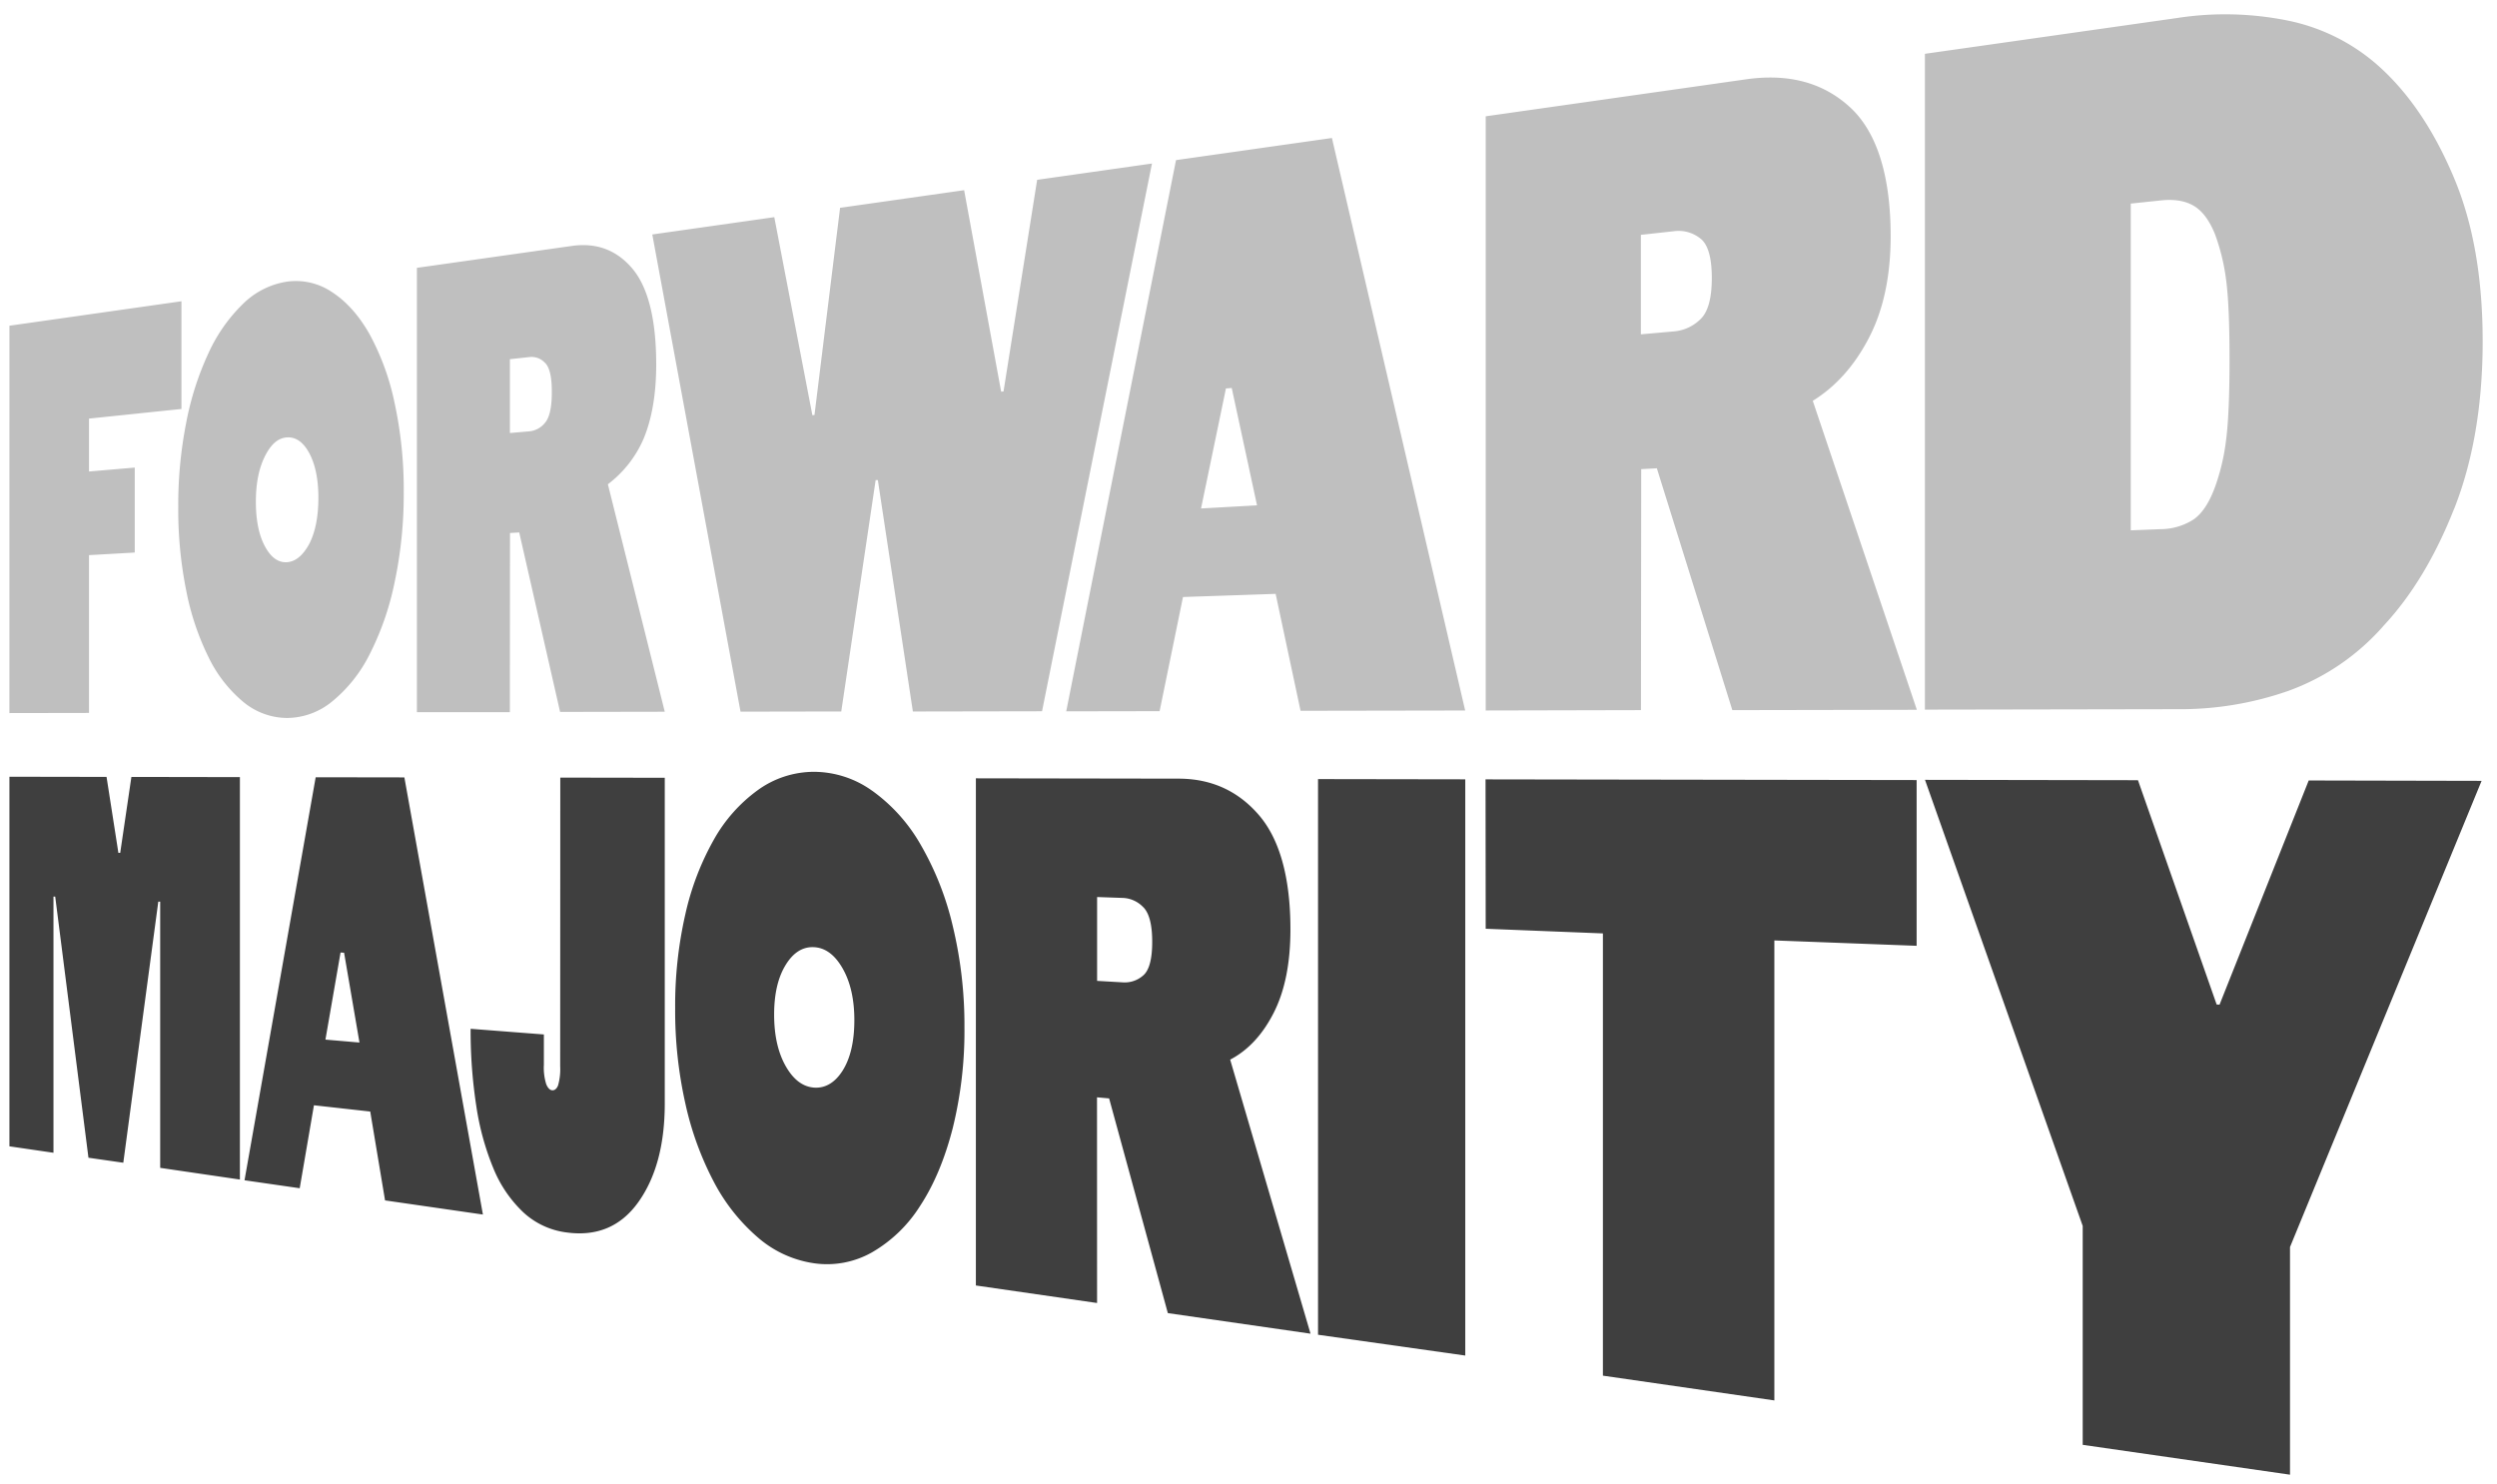
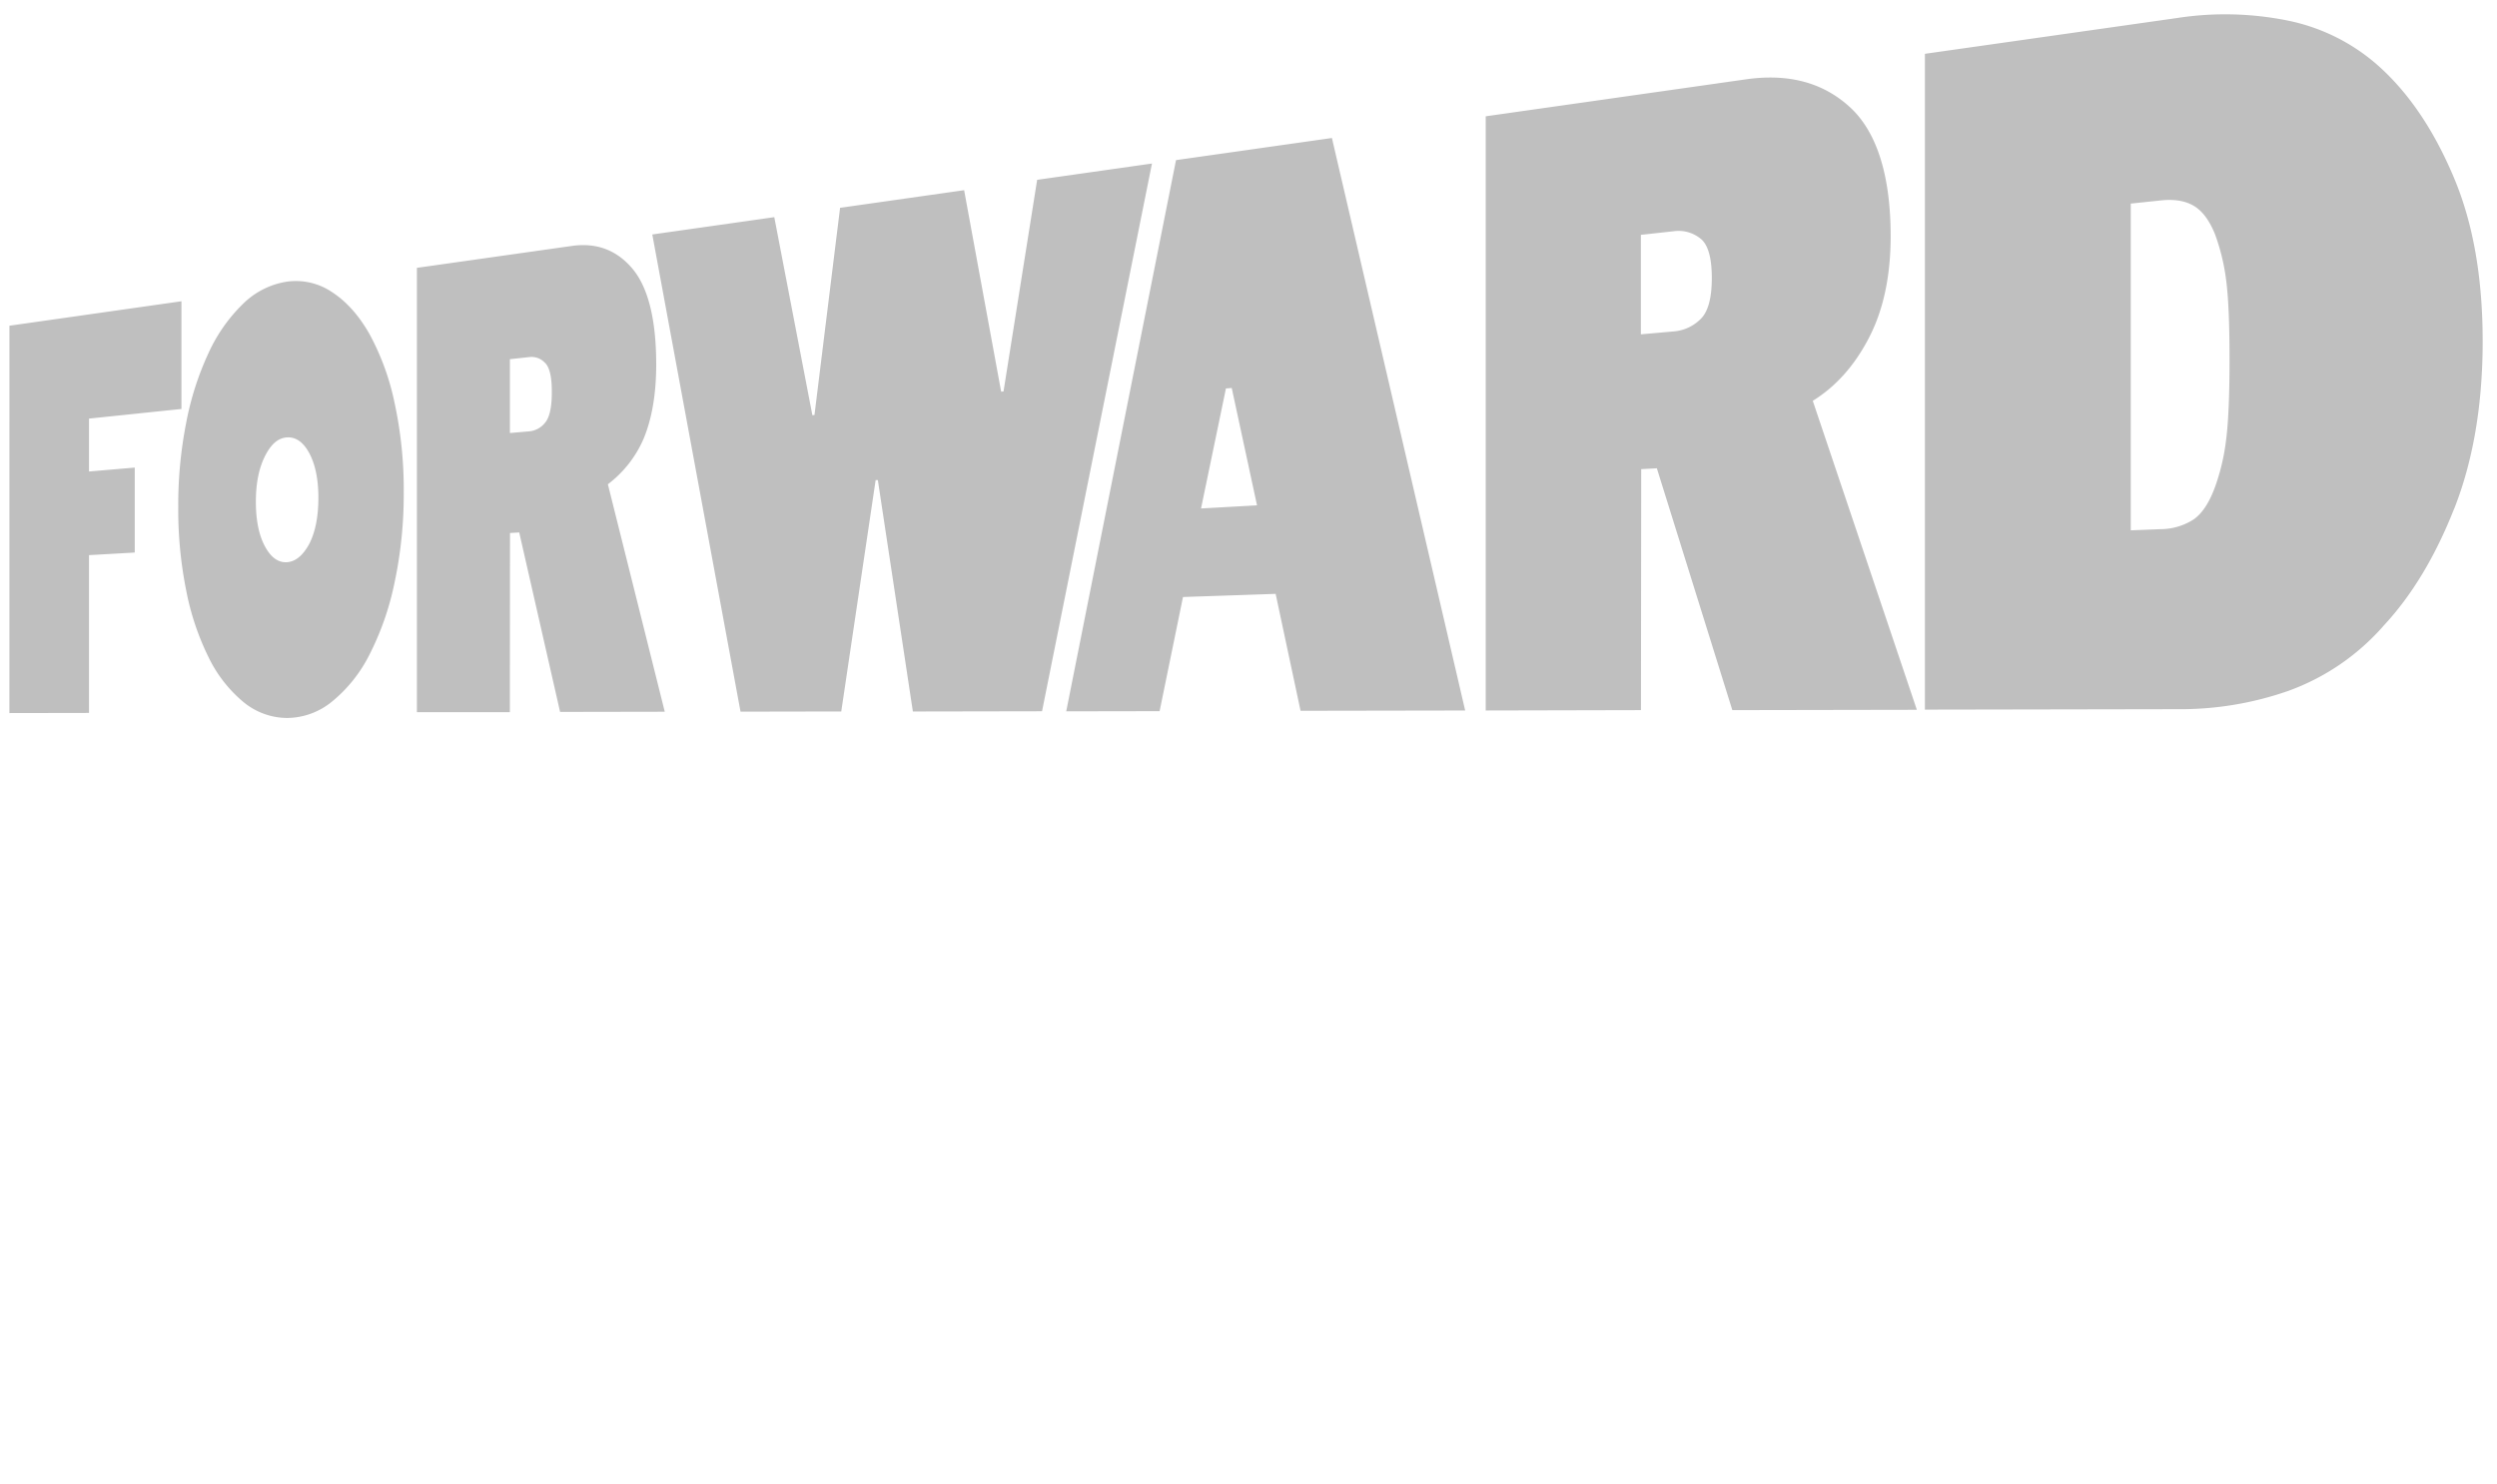
<svg xmlns="http://www.w3.org/2000/svg" width="106" height="63" viewBox="0 0 106 63" fill="none">
  <g clip-path="url(#a)">
-     <path d="M2.344 38.067H2.27v10.876L.4 48.67V32.978l4.123.007.503 3.225h.077l.475-3.224 4.606.008V50.08L6.8 49.584V38.281h-.08L5.234 49.366l-1.479-.212zm13.373 9.126-2.39-.266-.604 3.522-2.343-.338L13.401 33l3.765.006 3.334 18.56-4.154-.6zm-1.902-3.054 1.445.124-.653-3.812-.15-.01zm9.97-11.124 4.435.007V46.85q0 2.615-1.122 4.188c-.74 1.036-1.753 1.46-3.031 1.29a3.3 3.3 0 0 1-1.86-.864 5.35 5.35 0 0 1-1.262-1.859 11.2 11.2 0 0 1-.727-2.655 21 21 0 0 1-.24-3.27l3.11.24v1.29c-.016.28.019.56.102.828q.105.24.25.252c.097.01.192-.058.25-.206a2.5 2.5 0 0 0 .09-.815zm13.234.553a7.2 7.2 0 0 1 2.042 2.257 12.6 12.6 0 0 1 1.378 3.464 18 18 0 0 1 .503 4.348 17.2 17.2 0 0 1-.503 4.283q-.502 1.943-1.378 3.277a5.9 5.9 0 0 1-2.042 1.973 3.87 3.87 0 0 1-2.465.464 4.65 4.65 0 0 1-2.39-1.102 8 8 0 0 1-1.866-2.364 13.2 13.2 0 0 1-1.207-3.33 18 18 0 0 1-.43-4.035 17.4 17.4 0 0 1 .43-3.976c.244-1.11.651-2.177 1.207-3.168a6.55 6.55 0 0 1 1.87-2.112 4.07 4.07 0 0 1 2.39-.778 4.26 4.26 0 0 1 2.46.8zm-3.675 7.414q-.483.795-.481 2.099 0 1.302.48 2.164.483.866 1.195.93c.476.042.9-.196 1.23-.716s.5-1.239.5-2.147q0-1.327-.5-2.2-.5-.872-1.23-.898-.712-.027-1.194.768m13.228 14.34-5.145-.744V33.045l8.603.014c1.377 0 2.514.51 3.4 1.533.888 1.022 1.35 2.655 1.35 4.868q0 2.144-.708 3.537-.708 1.395-1.85 1.992l3.411 11.635-6.057-.873-2.493-9.116-.514-.046zm1.965-16.8a1.26 1.26 0 0 0-.878-.399l-1.086-.038v3.56l1.086.063a1.18 1.18 0 0 0 .878-.3q.374-.33.375-1.415.002-1.086-.375-1.474zm7.415-5.444 6.25.01v24.465l-6.25-.883zm7.111.012 18.3.029v7.037l-6.04-.228v19.53l-7.278-1.051V39.63l-4.976-.198zm34.15 19.857v9.664l-8.8-1.267V52.05l-6.695-18.94 9.041.015 3.34 9.523.123.007 3.785-9.518 7.339.016z" fill="#3F3F3F" />
-   </g>
+     </g>
  <g clip-path="url(#b)">
    <path d="m.4 13.829 7.302-1.038v4.573l-3.923.408v2.246l1.942-.166v3.607l-1.942.11v6.7l-3.38.006zm13.703-1.421q.912.594 1.584 1.778c.496.916.854 1.9 1.063 2.92.268 1.245.399 2.515.389 3.789a18 18 0 0 1-.39 3.84 12 12 0 0 1-1.062 3.053 6.1 6.1 0 0 1-1.584 1.992 3.04 3.04 0 0 1-1.92.703 2.93 2.93 0 0 1-1.866-.691 5.7 5.7 0 0 1-1.46-1.88 11.2 11.2 0 0 1-.95-2.83 17.4 17.4 0 0 1-.34-3.551 18 18 0 0 1 .34-3.596c.193-1.02.512-2.014.95-2.957a6.9 6.9 0 0 1 1.46-2.078 3.38 3.38 0 0 1 1.867-.942 2.74 2.74 0 0 1 1.92.45m-2.866 6.981q-.378.764-.376 1.921.001 1.158.376 1.871.378.714.93.69.55-.027.96-.778.387-.753.388-1.96c0-.788-.133-1.421-.389-1.897-.256-.475-.579-.693-.96-.664-.38.03-.677.307-.93.817m10.407 10.849h-3.946V11.372l6.577-.93c1.041-.147 1.9.17 2.568.96s1.014 2.156 1.014 4.069q0 1.86-.53 3.144a4.8 4.8 0 0 1-1.522 1.945l2.415 9.658-4.443.008-1.735-7.619-.392.023zm1.495-14.828a.77.77 0 0 0-.664-.25l-.829.09v3.135l.829-.072a.97.97 0 0 0 .664-.366q.286-.334.286-1.29.006-.956-.283-1.247zM42.5 16.63l.1-.01 1.428-8.985 4.874-.692-4.667 23.255-5.483.01-1.487-9.826h-.093l-1.46 9.825-4.276.008-3.746-20.26 5.179-.735 1.617 8.408.089-.008 1.087-8.797 5.266-.748zm11.652 8.584-3.933.133-.993 4.847-3.964.007 4.661-23.403 6.618-.939 5.657 24.307-6.988.012zm-3.167-3.626 2.377-.133-1.074-4.983-.246.021zM69.66 30.15l-6.59.015V4.938l11.053-1.57c1.776-.254 3.244.124 4.39 1.165 1.148 1.041 1.747 2.888 1.747 5.495q0 2.53-.916 4.305-.917 1.775-2.39 2.685l4.418 13.118-7.833.014-3.204-10.268-.664.037zm2.523-20.023a1.48 1.48 0 0 0-1.128-.31l-1.398.154v4.224l1.398-.124a1.82 1.82 0 0 0 1.128-.516q.485-.46.485-1.753 0-1.291-.48-1.673zm31.998 11.47q-1.195 3.034-2.986 4.96a9.8 9.8 0 0 1-4.065 2.78c-1.515.528-3.11.79-4.714.773l-10.702.019V2.285L92.41.766a13.4 13.4 0 0 1 4.722.11 8.26 8.26 0 0 1 4.065 2.133q1.79 1.704 2.986 4.562 1.206 2.878 1.209 6.904 0 4.058-1.209 7.125zm-12.47.87c.5 0 .989-.144 1.41-.413.364-.255.663-.71.906-1.37a9 9 0 0 0 .471-1.992q.148-1.133.148-3.423t-.144-3.374a8.8 8.8 0 0 0-.471-1.945q-.359-.893-.907-1.213-.548-.322-1.409-.226l-1.262.133v13.873z" fill="#BFBFBF" />
  </g>
  <defs>
    <clipPath id="a">
      <path fill="#fff" d="M.4 2.61h104.993v60H.4z" />
    </clipPath>
    <clipPath id="b">
      <path fill="#fff" d="M.4.61h104.993v60H.4z" />
    </clipPath>
  </defs>
</svg>